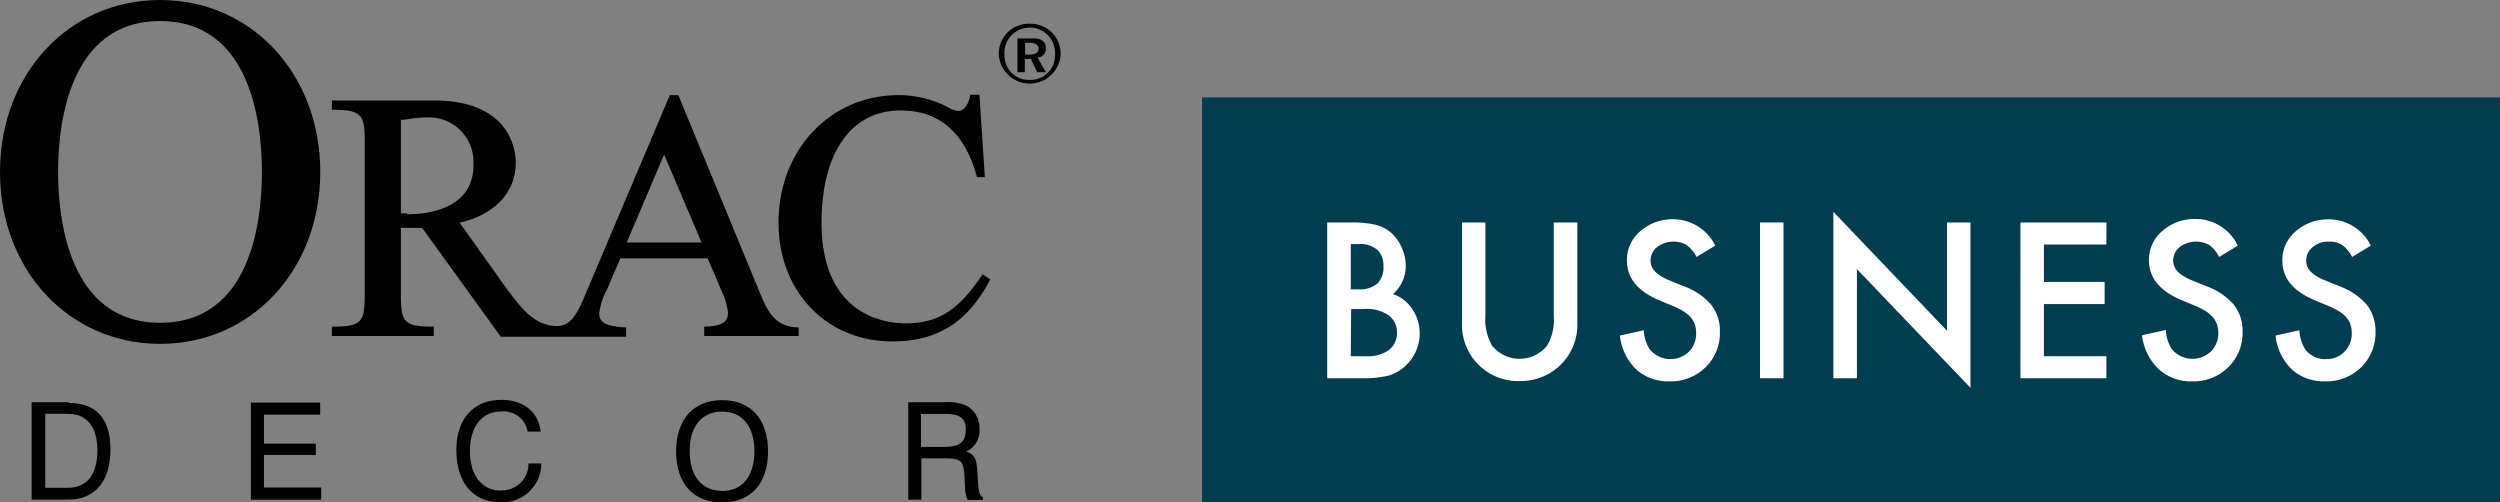
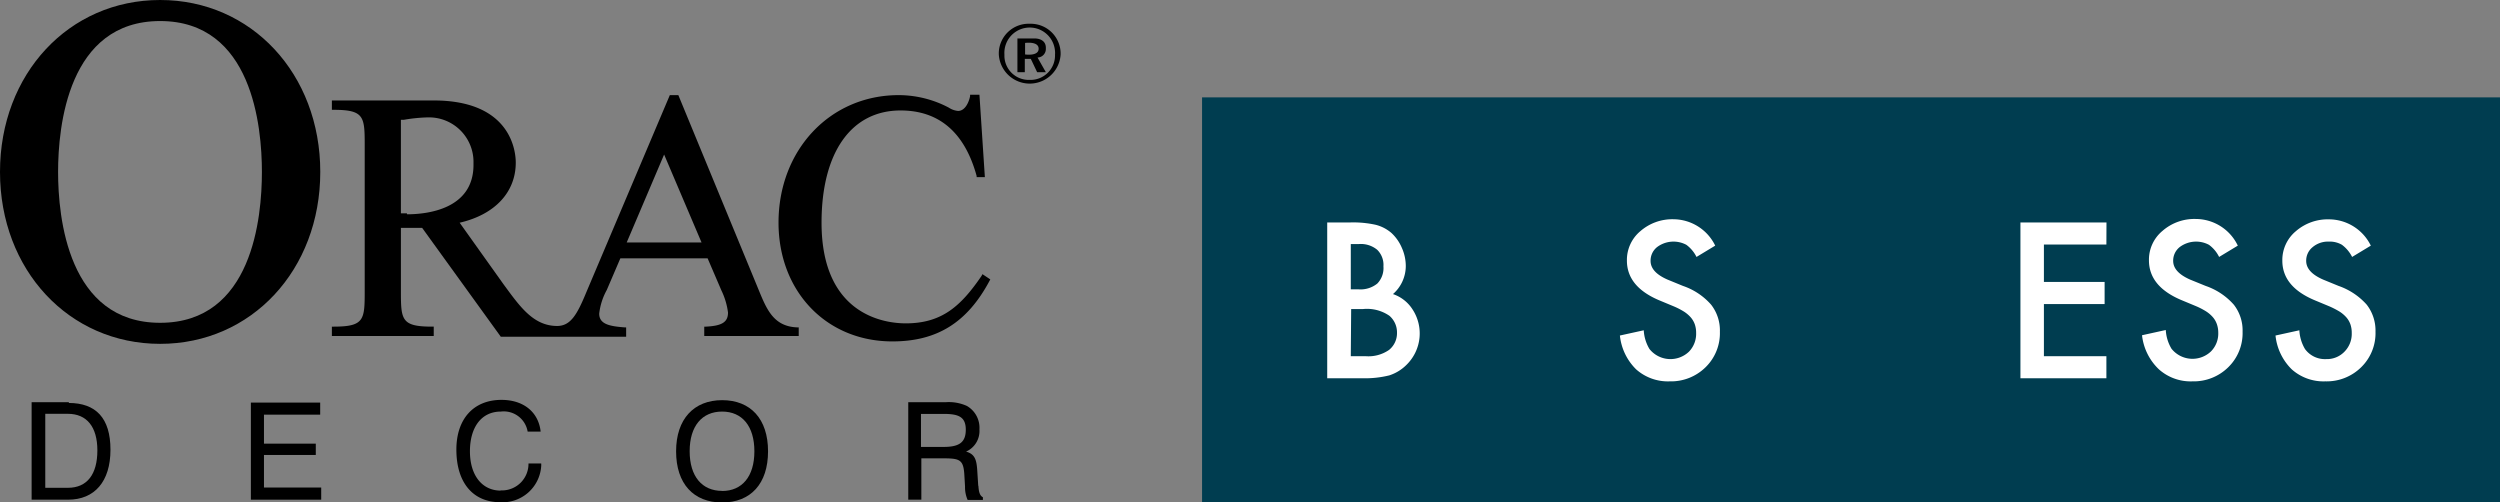
<svg xmlns="http://www.w3.org/2000/svg" id="Laag_1" data-name="Laag 1" viewBox="0 0 267.27 53.71">
  <rect x="0" y="0" width="267.27" height="53.71" fill="#808080" stroke="none" />
  <defs>
    <style>.cls-1{fill:#003d50;}.cls-2{fill:#fff;}</style>
  </defs>
  <g id="Layer_2" data-name="Layer 2">
    <g id="Layer_2-2" data-name="Layer 2-2">
      <path d="M17.12,34.51c-9.85,0-10.91-11.28-10.91-16.13S7.27,2.25,17.12,2.25,28,13.53,28,18.38,27,34.51,17.12,34.51M34.24,18.38C34.24,7.9,26.88,0,17.12,0S0,7.9,0,18.38,7.36,36.76,17.12,36.76s17.12-7.9,17.12-18.38" />
      <path d="M67,25.92l4-9.4,4,9.4ZM43.5,22.81h-.64v-10h.3a17.09,17.09,0,0,1,2.58-.26,4.76,4.76,0,0,1,4.88,4.64c0,.15,0,.29,0,.44,0,4.76-5,5.28-7.11,5.28M81.11,31,72.52,10.17h-.91L62.68,31.25c-1,2.43-1.69,3.58-3.1,3.6-2.57,0-4-2.08-5.75-4.46l-4.69-6.58c3.77-.87,6-3.26,6-6.43,0-1.11-.43-6.64-8.77-6.64H35.48v1h.18c3.33,0,3.33.75,3.33,3.92V31c0,3.17,0,3.92-3.33,3.92h-.18v1H46.37v-1h-.18c-3.33,0-3.33-.75-3.33-3.92V24.36h2.27L53.54,36h13.4V35h-.17c-1.53-.12-2.71-.31-2.71-1.47A6.83,6.83,0,0,1,64.87,31l1.45-3.38h9.33l1.29,3,.17.4a7.69,7.69,0,0,1,.72,2.39c0,1-.6,1.43-2.38,1.51h-.16v1h10.1V35h-.17c-2.51-.1-3.25-1.91-4.11-4" />
      <path d="M104.94,29.49c-2.2,3.22-4.23,5.08-8.11,5.08-2.12,0-9-.78-9-10.76,0-7.49,3.16-12,8.45-12,4.12,0,6.86,2.36,8.13,7v.13h.88l-.58-8.81h-1v.15c-.11.59-.51,1.58-1.28,1.58a2.18,2.18,0,0,1-.93-.31l-.08-.05a11.49,11.49,0,0,0-5.35-1.33c-7.32,0-12.84,5.86-12.84,13.63,0,7.36,5.12,12.7,12.17,12.7,4.76,0,8-2,10.39-6.48l.08-.15-.84-.56Z" />
      <path d="M110.08,8.54a2.6,2.6,0,0,1-2.7-2.5V5.82a2.71,2.71,0,0,1,5.41-.33,1.82,1.82,0,0,1,0,.33,2.62,2.62,0,0,1-2.52,2.72h-.19m0-6a3.19,3.19,0,0,0-3.3,3.08v.19a3.31,3.31,0,0,0,6.61,0,3.2,3.2,0,0,0-3.13-3.27h-.18" />
      <path d="M109.59,5.82V4.59s1.45-.21,1.45.62-1.45.61-1.45.61m2.22-.71c0-1.07-1.25-1-1.25-1h-1.79V7.72h.79V6.29h.64l.68,1.43h.93l-.89-1.57a.91.91,0,0,0,.89-.93V5.15" />
      <path d="M100.87,47.78H98.46V44.25h2.41c1.58,0,2.38.29,2.38,1.69s-.76,1.84-2.38,1.84m3.71,4.14-.11-1.71c-.08-1.11-.28-1.67-1.19-1.93a2.41,2.41,0,0,0,1.43-2.37,2.69,2.69,0,0,0-1.34-2.51,4.66,4.66,0,0,0-2.27-.4h-4V53.42h1.4V49h2.28c1.79,0,2.2.12,2.31,1.66l.08,1.36a3.35,3.35,0,0,0,.28,1.43h1.63v-.29c-.33-.17-.44-.56-.48-1.21" />
      <path d="M77.2,52.48c-2.14,0-3.47-1.54-3.47-4.24S75.06,44,77.2,44s3.45,1.55,3.45,4.25-1.32,4.24-3.45,4.24m0-9.71c-3,0-4.92,2-4.92,5.47s1.87,5.47,4.92,5.47,4.91-2,4.91-5.47-1.87-5.47-4.91-5.47" />
      <path d="M53.54,52.45c-2,0-3.3-1.63-3.3-4.2S51.46,44,53.55,44a2.59,2.59,0,0,1,2.86,2.14H57.8c-.23-2.08-1.82-3.39-4.19-3.39-3,0-4.82,2.06-4.82,5.31,0,3.56,1.79,5.63,4.68,5.63a4.14,4.14,0,0,0,4.39-3.87,2.44,2.44,0,0,0,0-.27H56.5a2.84,2.84,0,0,1-2.8,2.88h-.2" />
      <polygon points="28.22 48.64 33.76 48.64 33.76 47.43 28.22 47.43 28.22 44.33 34.23 44.33 34.23 43.04 26.82 43.04 26.82 53.42 34.34 53.42 34.34 52.12 28.22 52.12 28.22 48.64" />
      <path d="M7.26,52.15H4.84V44.24H7.26c2,0,3.15,1.37,3.15,3.91s-1.08,4-3.15,4M7.38,43h-4V53.42h3.9c2.83,0,4.53-1.94,4.53-5.34s-1.57-5-4.47-5" />
    </g>
  </g>
  <rect class="cls-1" x="128.51" y="10.41" width="138.76" height="43.28" />
  <path class="cls-2" d="M141.89,40.44V23.78h2.51a11.13,11.13,0,0,1,2.66.25,4.11,4.11,0,0,1,1.7.88,4.63,4.63,0,0,1,1.11,1.59,4.78,4.78,0,0,1,.42,1.94,4,4,0,0,1-1.37,3A4,4,0,0,1,151,33.06a4.69,4.69,0,0,1-.6,5.91,4.58,4.58,0,0,1-1.87,1.16,10.84,10.84,0,0,1-2.84.31Zm2.52-9.51h.78a2.87,2.87,0,0,0,2.06-.62,2.38,2.38,0,0,0,.65-1.83,2.26,2.26,0,0,0-.67-1.78,2.75,2.75,0,0,0-1.94-.61h-.88Zm0,7.15H146a3.87,3.87,0,0,0,2.5-.67,2.3,2.3,0,0,0,.85-1.84,2.34,2.34,0,0,0-.81-1.81,4.23,4.23,0,0,0-2.82-.72h-1.27Z" />
-   <path class="cls-2" d="M158.8,23.78v10a5.63,5.63,0,0,0,.7,3.15,3.77,3.77,0,0,0,5.91,0,5.45,5.45,0,0,0,.7-3.15v-10h2.52V34.51A6,6,0,0,1,167,38.84a6.09,6.09,0,0,1-4.54,1.9,6,6,0,0,1-6.16-6.23V23.78Z" />
  <path class="cls-2" d="M183.37,26.26l-2,1.21a3.57,3.57,0,0,0-1.09-1.3,2.92,2.92,0,0,0-3.13.25,1.85,1.85,0,0,0-.69,1.47c0,.81.6,1.47,1.81,2l1.66.68a7,7,0,0,1,3,2,4.46,4.46,0,0,1,.94,2.89,5.09,5.09,0,0,1-1.53,3.8,5.26,5.26,0,0,1-3.83,1.51,5.11,5.11,0,0,1-3.59-1.28,5.91,5.91,0,0,1-1.74-3.62l2.55-.56a4.34,4.34,0,0,0,.61,2,2.87,2.87,0,0,0,4.22.29,2.74,2.74,0,0,0,.77-2,2.77,2.77,0,0,0-.13-.89,2.33,2.33,0,0,0-.42-.75,3.38,3.38,0,0,0-.74-.64,7.68,7.68,0,0,0-1.08-.56l-1.61-.67q-3.42-1.46-3.42-4.23a4,4,0,0,1,1.43-3.14,5.2,5.2,0,0,1,3.58-1.28A5,5,0,0,1,183.37,26.26Z" />
-   <path class="cls-2" d="M190.67,23.78V40.44h-2.51V23.78Z" />
-   <path class="cls-2" d="M196,40.44V22.64l12.15,12.72V23.78h2.51V41.46L198.52,28.77V40.44Z" />
  <path class="cls-2" d="M225.19,26.14h-6.68v4H225v2.37h-6.49v5.57h6.68v2.36H216V23.78h9.2Z" />
  <path class="cls-2" d="M239.24,26.26l-2,1.21a3.48,3.48,0,0,0-1.09-1.3,2.92,2.92,0,0,0-3.13.25,1.85,1.85,0,0,0-.69,1.47c0,.81.61,1.47,1.81,2l1.67.68a7.06,7.06,0,0,1,3,2,4.46,4.46,0,0,1,.94,2.89,5.09,5.09,0,0,1-1.53,3.8,5.26,5.26,0,0,1-3.83,1.51,5.09,5.09,0,0,1-3.58-1.28A5.91,5.91,0,0,1,229,35.84l2.54-.56a4.34,4.34,0,0,0,.61,2,2.87,2.87,0,0,0,4.22.29,2.71,2.71,0,0,0,.78-2,2.77,2.77,0,0,0-.14-.89,2.33,2.33,0,0,0-.42-.75,3.38,3.38,0,0,0-.74-.64,7.68,7.68,0,0,0-1.08-.56l-1.61-.67q-3.42-1.46-3.42-4.23a4,4,0,0,1,1.44-3.14,5.18,5.18,0,0,1,3.57-1.28A5,5,0,0,1,239.24,26.26Z" />
  <path class="cls-2" d="M253.46,26.26l-2,1.21a3.67,3.67,0,0,0-1.09-1.3,2.57,2.57,0,0,0-1.4-.34,2.54,2.54,0,0,0-1.73.59,1.85,1.85,0,0,0-.69,1.47c0,.81.6,1.47,1.81,2l1.66.68a7.17,7.17,0,0,1,3,2,4.52,4.52,0,0,1,.94,2.89,5.09,5.09,0,0,1-1.53,3.8,5.26,5.26,0,0,1-3.84,1.51,5.1,5.1,0,0,1-3.58-1.28,5.91,5.91,0,0,1-1.74-3.62l2.55-.56a4.35,4.35,0,0,0,.6,2,2.63,2.63,0,0,0,2.27,1.08,2.6,2.6,0,0,0,1.95-.79,2.71,2.71,0,0,0,.78-2,2.77,2.77,0,0,0-.13-.89,2.33,2.33,0,0,0-.42-.75,3.38,3.38,0,0,0-.74-.64,9,9,0,0,0-1.08-.56l-1.61-.67Q244,30.64,244,27.87a4,4,0,0,1,1.43-3.14A5.2,5.2,0,0,1,249,23.45,5,5,0,0,1,253.46,26.26Z" />
</svg>